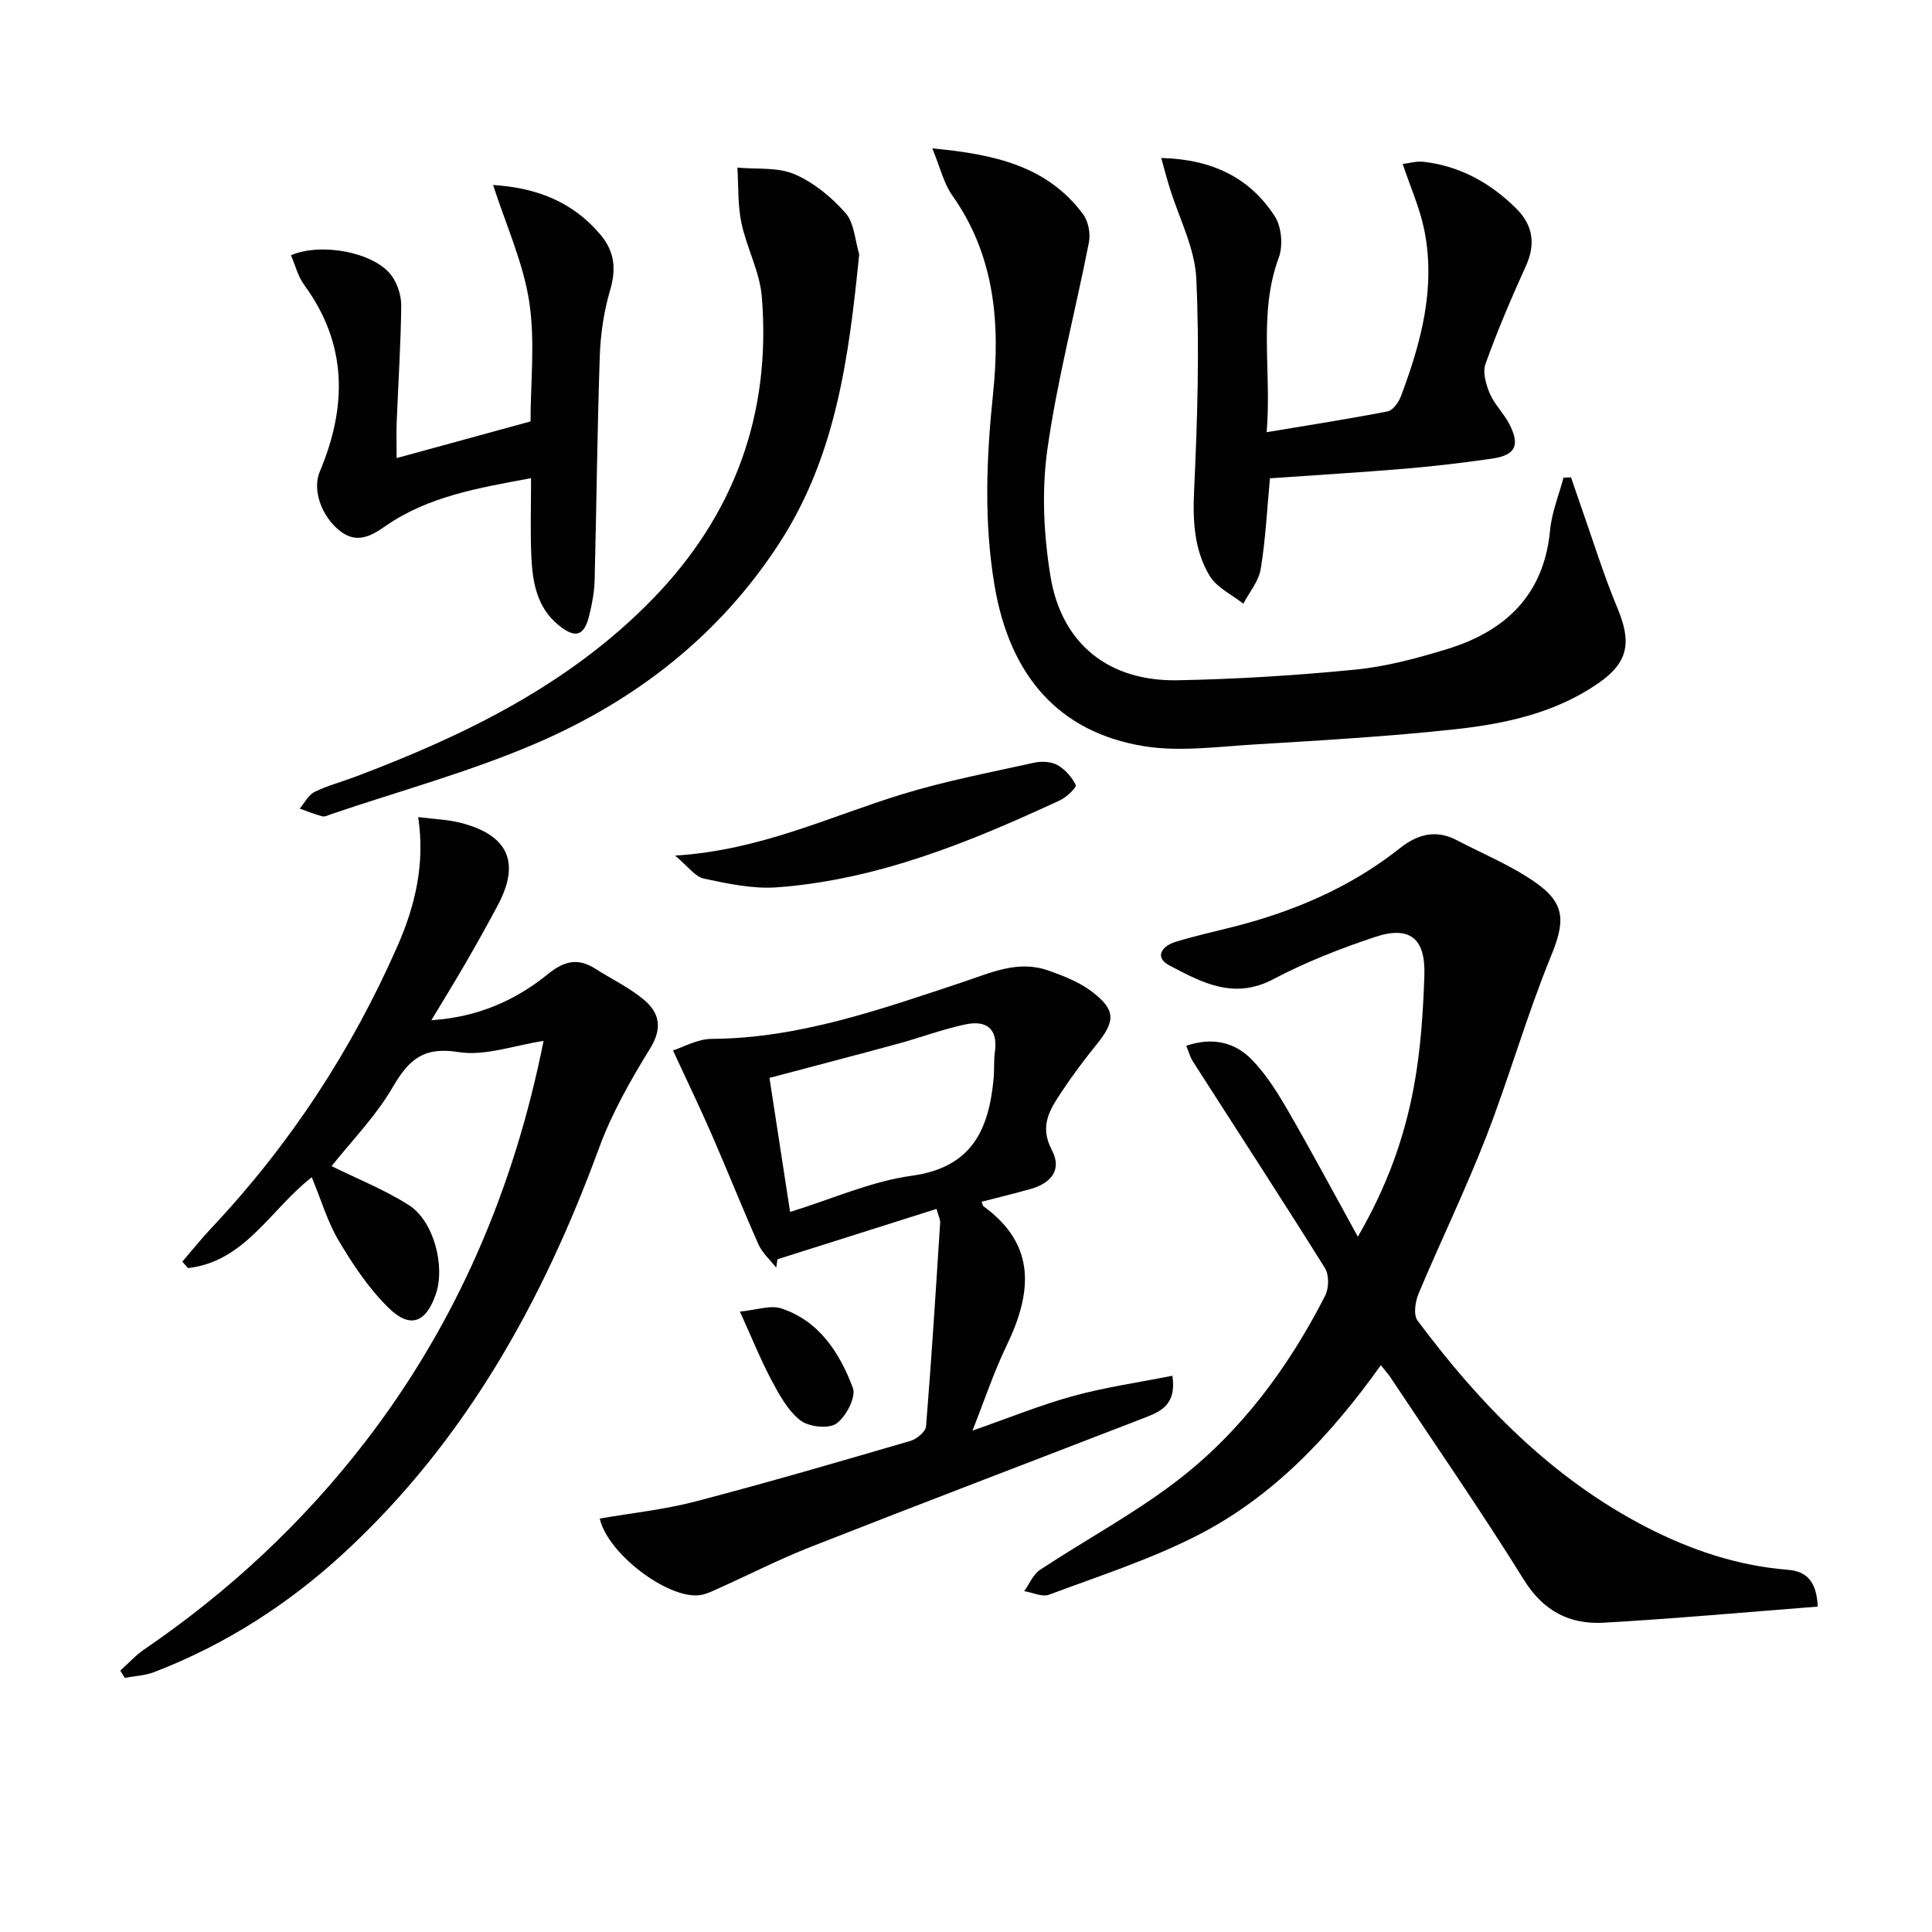
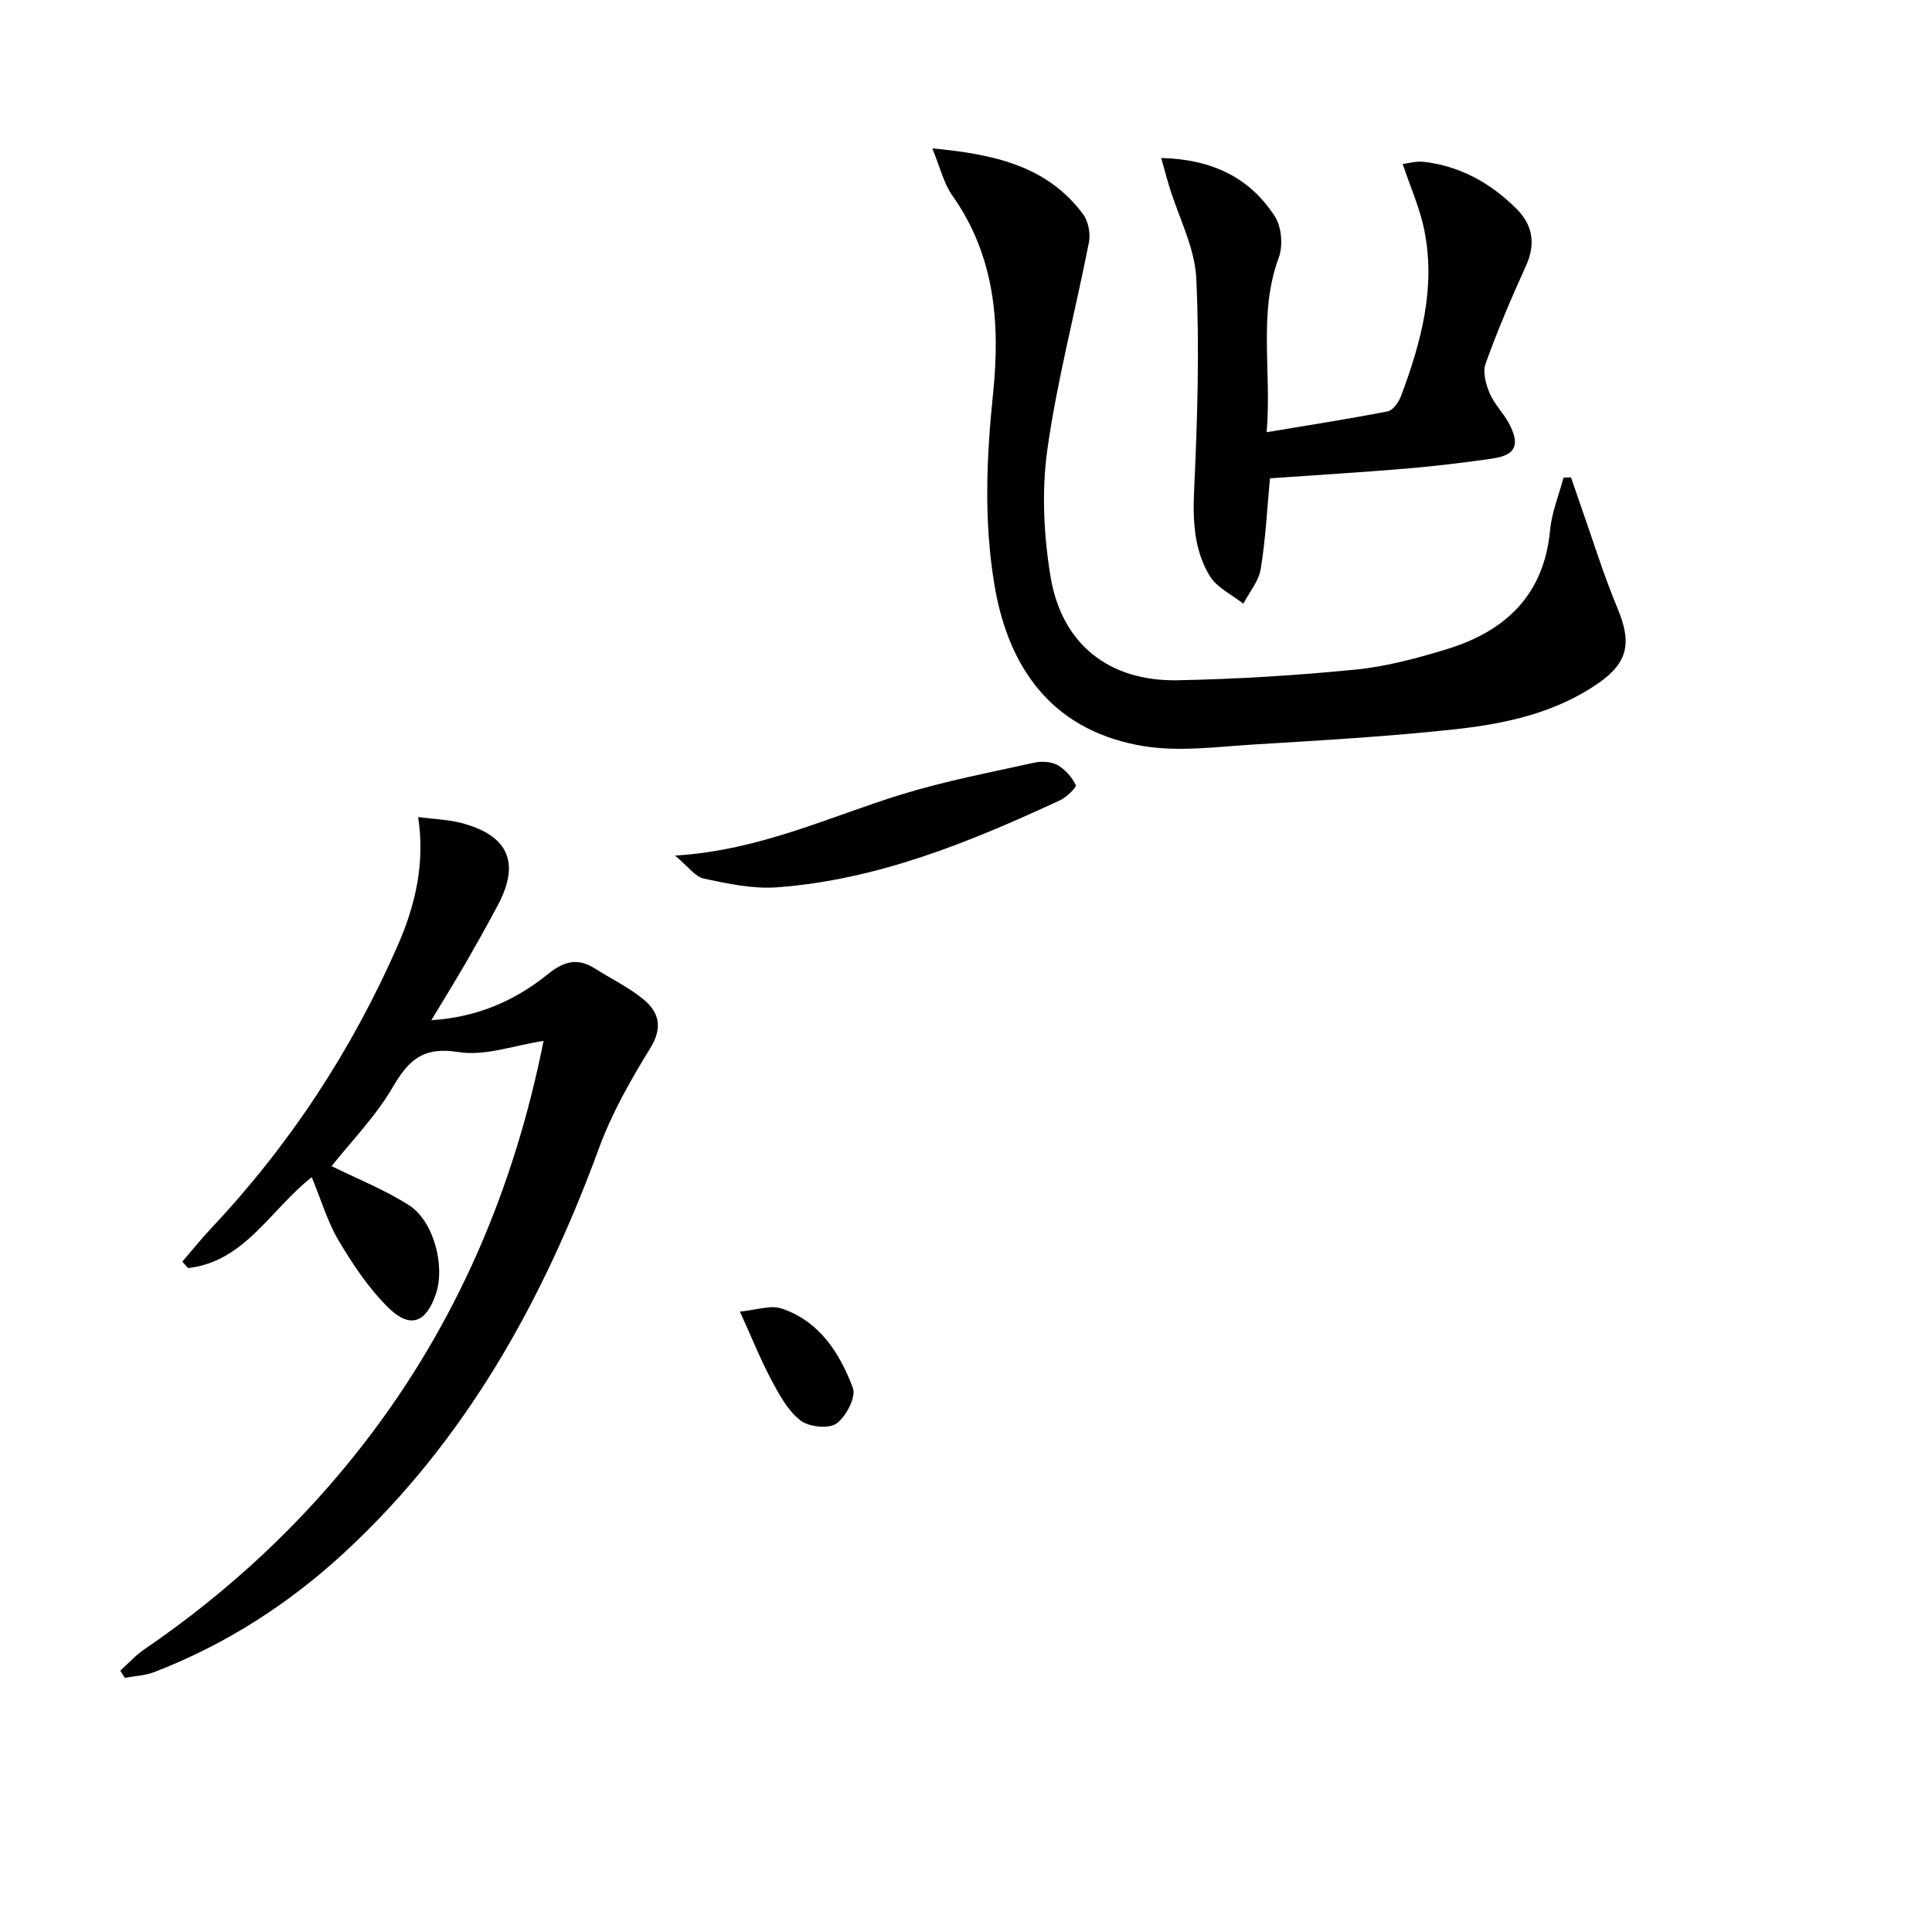
<svg xmlns="http://www.w3.org/2000/svg" enable-background="new 0 0 400 400" viewBox="0 0 400 400">
  <g fill="#010101">
-     <path d="m285.89 282.65c-10.5 14.71-22.32 27.19-37.83 35.16-9.81 5.04-20.47 8.47-30.85 12.35-1.43.54-3.43-.45-5.16-.73 1.08-1.49 1.84-3.46 3.28-4.41 9.41-6.22 19.45-11.6 28.37-18.44 13.24-10.16 23.06-23.46 30.65-38.3.79-1.54.85-4.31-.02-5.71-8.97-14.36-18.22-28.54-27.35-42.8-.57-.89-.85-1.98-1.38-3.26 5.5-1.85 10.12-.71 13.63 2.93 2.94 3.05 5.28 6.79 7.42 10.49 4.8 8.3 9.32 16.76 14.48 26.12 6.09-10.52 9.61-20.48 11.56-30.86 1.43-7.63 1.95-15.49 2.21-23.27.26-7.69-3.07-10.3-10.21-7.93-7.22 2.4-14.4 5.22-21.11 8.76-8.15 4.3-14.84.63-21.49-2.88-3.12-1.65-1.57-3.99 1.24-4.85 3.79-1.17 7.68-2.05 11.53-3.01 12.71-3.17 24.58-8.18 34.91-16.35 3.8-3.01 7.54-3.96 11.9-1.68 5.43 2.84 11.19 5.2 16.17 8.68 6.46 4.5 6.14 8.31 3.23 15.41-5 12.24-8.61 25.03-13.4 37.36-4.26 10.95-9.42 21.56-13.97 32.4-.69 1.65-1.1 4.39-.22 5.57 12.94 17.36 27.82 32.67 47.36 42.76 9.23 4.76 18.91 8.02 29.34 8.85 3.85.31 5.94 2.4 6.16 7.62-14.95 1.16-29.61 2.5-44.31 3.33-7.02.4-12.48-2.37-16.52-8.87-8.86-14.25-18.43-28.07-27.72-42.05-.46-.65-1-1.24-1.9-2.39z" />
    <path d="m64.55 243.73c-8.53 6.64-13.83 17.48-25.62 18.81-.39-.44-.79-.88-1.18-1.33 2-2.32 3.91-4.72 6.01-6.95 16.24-17.25 29.04-36.77 38.56-58.45 3.66-8.35 5.71-16.99 4.26-26.64 3.36.43 6.16.51 8.81 1.19 9.86 2.54 12.38 8.21 7.69 17.03-2.11 3.96-4.3 7.88-6.54 11.77-2.22 3.84-4.55 7.61-7.23 12.06 9.68-.62 17.44-4.13 24.18-9.58 3.38-2.73 6.21-3.35 9.79-1.06 3.35 2.14 7.02 3.88 10.04 6.41 3.21 2.69 3.89 5.85 1.29 10.07-4.06 6.57-7.94 13.43-10.59 20.64-11.62 31.66-27.6 60.49-52.61 83.64-11.57 10.71-24.69 19.15-39.46 24.84-1.91.74-4.07.82-6.11 1.2-.31-.5-.63-.99-.94-1.49 1.66-1.49 3.18-3.19 5.01-4.43 17.46-11.93 32.76-26.16 45.67-42.9 19.01-24.65 30.86-52.5 36.96-83.05-6.1.92-12.11 3.19-17.61 2.31-7.25-1.16-10.28 1.54-13.6 7.24-3.54 6.08-8.62 11.25-12.68 16.38 5.21 2.57 10.91 4.83 15.99 8.06 5.17 3.28 7.57 12.62 5.61 18.39-2.02 5.94-5.29 7.29-9.77 2.92-4.08-3.98-7.37-8.93-10.31-13.86-2.36-3.95-3.67-8.51-5.62-13.22z" />
-     <path d="m124.17 314.4c6.63-1.15 13.36-1.85 19.83-3.54 14.91-3.9 29.71-8.22 44.51-12.54 1.3-.38 3.13-1.9 3.22-3.01 1.14-14.05 2.02-28.13 2.92-42.21.04-.61-.32-1.24-.75-2.81-11.1 3.51-22.02 6.97-32.94 10.43-.08.58-.16 1.16-.25 1.74-1.25-1.6-2.88-3.03-3.68-4.83-3.31-7.43-6.31-14.99-9.55-22.45-2.41-5.54-5.04-10.98-8.15-17.7 2.15-.68 5.07-2.37 8-2.39 18.14-.11 34.96-6.11 51.77-11.68 6.1-2.02 11.66-4.73 18.05-2.44 3.09 1.11 6.31 2.35 8.88 4.31 5.02 3.82 4.95 6.1.96 11.03-2.51 3.1-4.91 6.3-7.11 9.62-2.44 3.68-4.8 7.09-2.09 12.22 2.11 3.99-.08 6.83-4.55 8.06-3.31.91-6.64 1.73-10.01 2.6.24.62.26.84.37.92 11.14 8.09 10.02 18.07 4.76 28.96-2.57 5.32-4.44 10.98-7.02 17.5 7.6-2.65 14.15-5.33 20.92-7.18 6.61-1.81 13.45-2.78 20.47-4.18.93 6.17-2.61 7.48-5.99 8.79-22.91 8.87-45.87 17.6-68.73 26.58-6.63 2.6-13 5.86-19.51 8.78-1.2.54-2.45 1.14-3.73 1.29-6.54.75-18.94-8.55-20.6-15.87zm39.41-63.48c8.72-2.69 16.78-6.34 25.17-7.49 12.48-1.71 15.99-9.54 16.97-20.17.17-1.82.01-3.68.26-5.48.69-4.88-1.84-6.59-6.09-5.69-4.66.98-9.17 2.69-13.78 3.95-8.89 2.42-17.81 4.74-26.8 7.13 1.41 9.18 2.79 18.14 4.27 27.75z" />
    <path d="m193.02 30.72c13.01 1.22 23.81 3.69 31.21 13.61 1.09 1.47 1.58 4.01 1.22 5.84-2.8 14.3-6.57 28.46-8.6 42.86-1.21 8.58-.77 17.69.64 26.28 2.3 14.06 12.14 21.81 26.36 21.53 12.29-.24 24.59-1 36.82-2.21 6.38-.63 12.73-2.35 18.89-4.23 12.13-3.71 20.11-11.21 21.37-24.64.34-3.68 1.82-7.25 2.78-10.87.52-.02 1.03-.04 1.55-.06.6 1.73 1.18 3.47 1.79 5.2 2.59 7.33 4.87 14.79 7.86 21.96 2.91 6.99 2.24 11.14-3.97 15.45-8.88 6.16-19.19 8.4-29.6 9.54-13.86 1.51-27.81 2.31-41.74 3.16-7.6.46-15.43 1.55-22.82.34-17.58-2.89-27.72-14.58-30.87-33.25-2.23-13.24-1.69-26.43-.31-39.71 1.5-14.49.42-28.57-8.46-41.08-1.74-2.47-2.45-5.67-4.12-9.72z" />
    <path d="m240.42 32.71c10.52.26 18.33 4.05 23.52 12.09 1.41 2.18 1.73 6.09.81 8.56-4.28 11.57-1.44 23.38-2.5 36.12 8.87-1.48 16.99-2.74 25.06-4.31 1.09-.21 2.27-1.89 2.74-3.14 4.19-11.15 7.27-22.54 4.8-34.56-.92-4.46-2.83-8.71-4.44-13.52 1.26-.15 2.84-.62 4.35-.45 7.56.87 13.87 4.41 19.19 9.7 3.42 3.41 4.04 7.31 1.97 11.87-3.02 6.65-5.89 13.39-8.36 20.26-.63 1.74.09 4.28.89 6.15.96 2.25 2.88 4.08 4.02 6.28 2.3 4.44 1.31 6.48-3.55 7.19-5.91.86-11.85 1.56-17.81 2.07-9.27.78-18.55 1.33-28.18 2.01-.6 6.39-.9 12.64-1.91 18.77-.41 2.53-2.35 4.8-3.6 7.19-2.37-1.88-5.49-3.32-6.96-5.75-3.24-5.36-3.53-11.41-3.23-17.77.68-14.58 1.13-29.23.45-43.79-.3-6.39-3.63-12.64-5.56-18.96-.56-1.78-1.02-3.59-1.7-6.01z" />
-     <path d="m82.12 94.84c9.21-2.52 18.12-4.96 27.72-7.59 0-8.04.99-16.61-.28-24.84-1.25-8.08-4.79-15.8-7.47-24.11 9.15.59 16.52 3.53 22.22 10.28 2.96 3.51 3.3 7.11 2 11.53-1.29 4.38-1.98 9.06-2.13 13.64-.53 15.45-.67 30.92-1.07 46.38-.06 2.46-.54 4.96-1.13 7.36-1.04 4.21-2.86 4.77-6.34 1.94-4.54-3.7-5.4-9-5.64-14.37-.22-5.13-.05-10.28-.05-16.06-10.88 2.03-21.3 3.74-30.22 9.97-3.15 2.2-6.05 3.61-9.45.87-3.8-3.06-5.63-8.51-4.09-12.16 5.68-13.47 5.79-26.42-3.22-38.7-1.29-1.77-1.84-4.08-2.73-6.14 6.34-2.69 17.14-.58 20.72 4.08 1.3 1.69 2.13 4.23 2.11 6.37-.08 7.97-.62 15.94-.93 23.91-.11 2.46-.02 4.94-.02 7.64z" />
-     <path d="m177.89 52.65c-2.13 21.08-4.72 41.57-16.48 59.72-12.45 19.24-29.83 32.67-50.49 41.56-13.66 5.88-28.15 9.81-42.28 14.61-.63.21-1.35.61-1.91.47-1.59-.41-3.12-1.05-4.67-1.6 1-1.18 1.78-2.81 3.05-3.44 2.66-1.32 5.59-2.07 8.39-3.13 22.73-8.57 44.33-19.08 61.58-36.78 16.99-17.44 24.64-38.45 22.64-62.68-.43-5.16-3.14-10.08-4.22-15.24-.78-3.71-.59-7.62-.83-11.44 3.97.38 8.31-.13 11.8 1.36 3.98 1.7 7.69 4.75 10.58 8.04 1.83 2.07 1.96 5.65 2.84 8.55z" />
    <path d="m139.76 177.14c17.63-1.08 31.93-8.07 46.92-12.67 8.97-2.76 18.25-4.53 27.42-6.56 1.53-.34 3.52-.24 4.84.49 1.59.89 3 2.51 3.79 4.15.21.44-1.9 2.51-3.27 3.14-18.7 8.68-37.74 16.47-58.57 18.02-4.99.37-10.19-.75-15.15-1.8-1.84-.4-3.31-2.56-5.98-4.77z" />
    <path d="m153.19 271.55c3.41-.32 6.31-1.4 8.59-.65 7.88 2.61 12.08 9.24 14.8 16.45.71 1.88-1.42 5.98-3.42 7.39-1.63 1.14-5.72.69-7.46-.67-2.6-2.03-4.37-5.32-5.99-8.35-2.23-4.2-4.01-8.66-6.52-14.17z" />
  </g>
</svg>